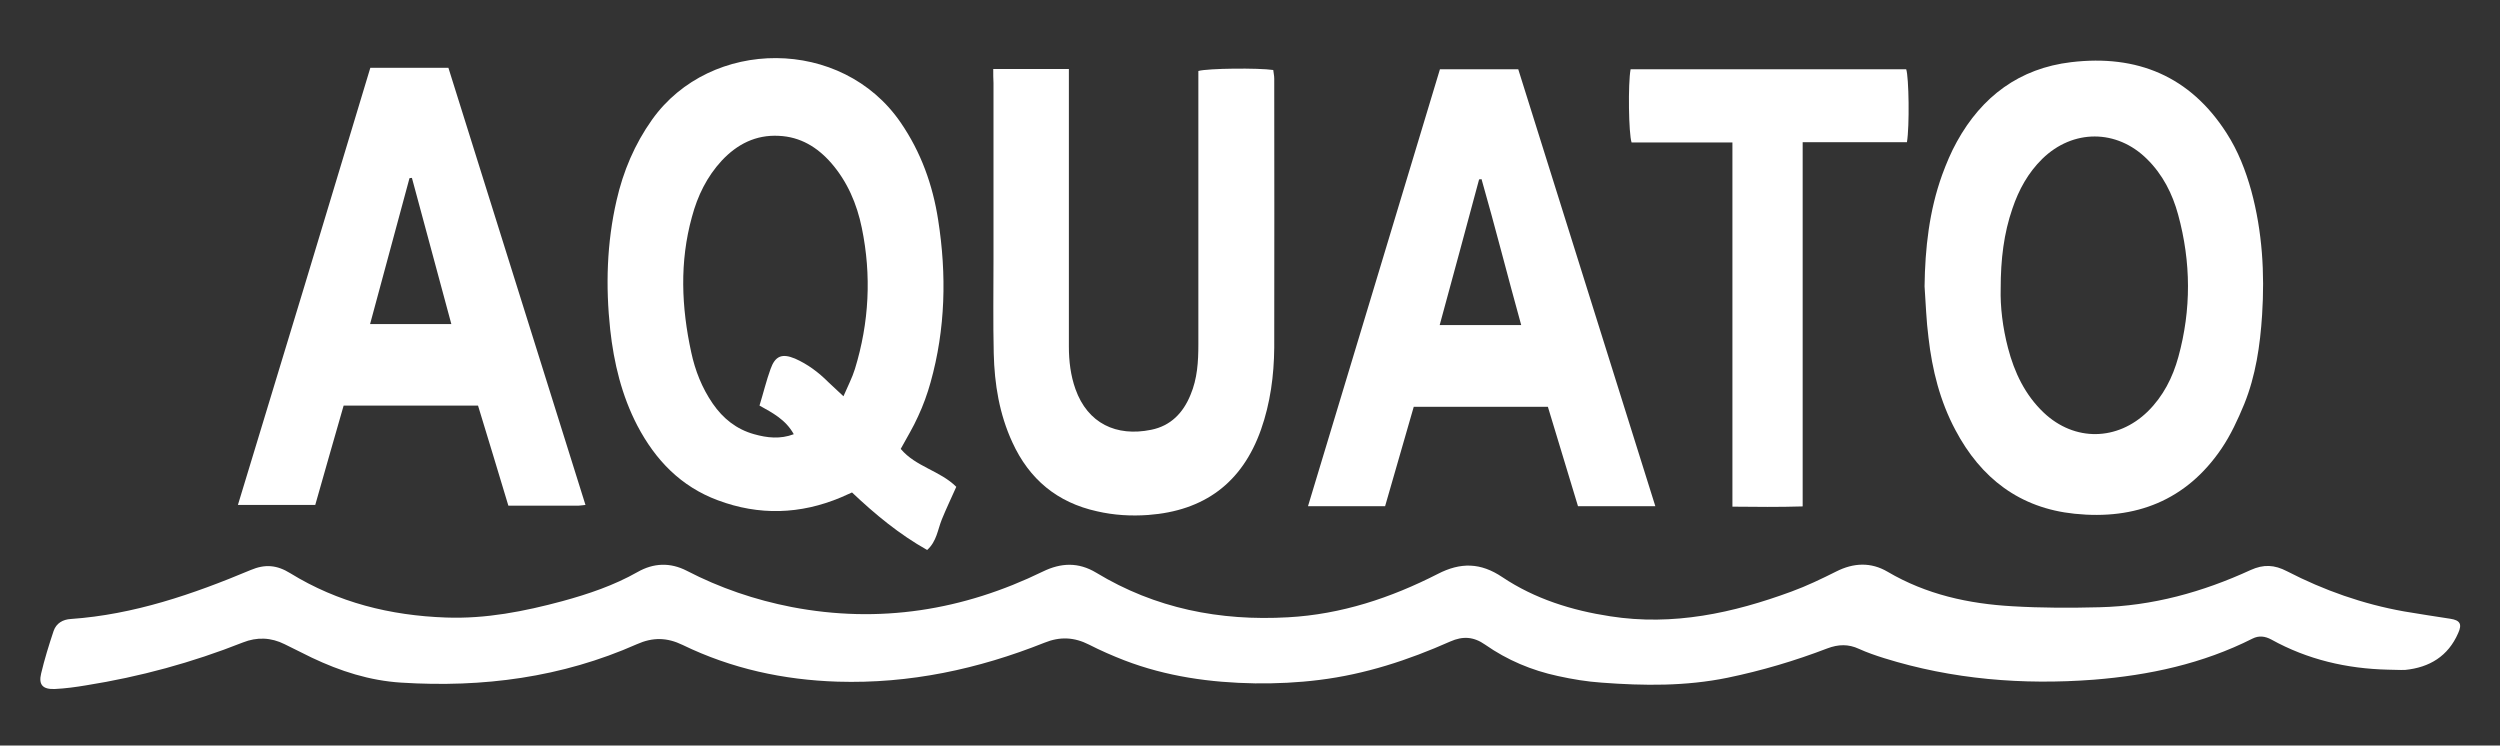
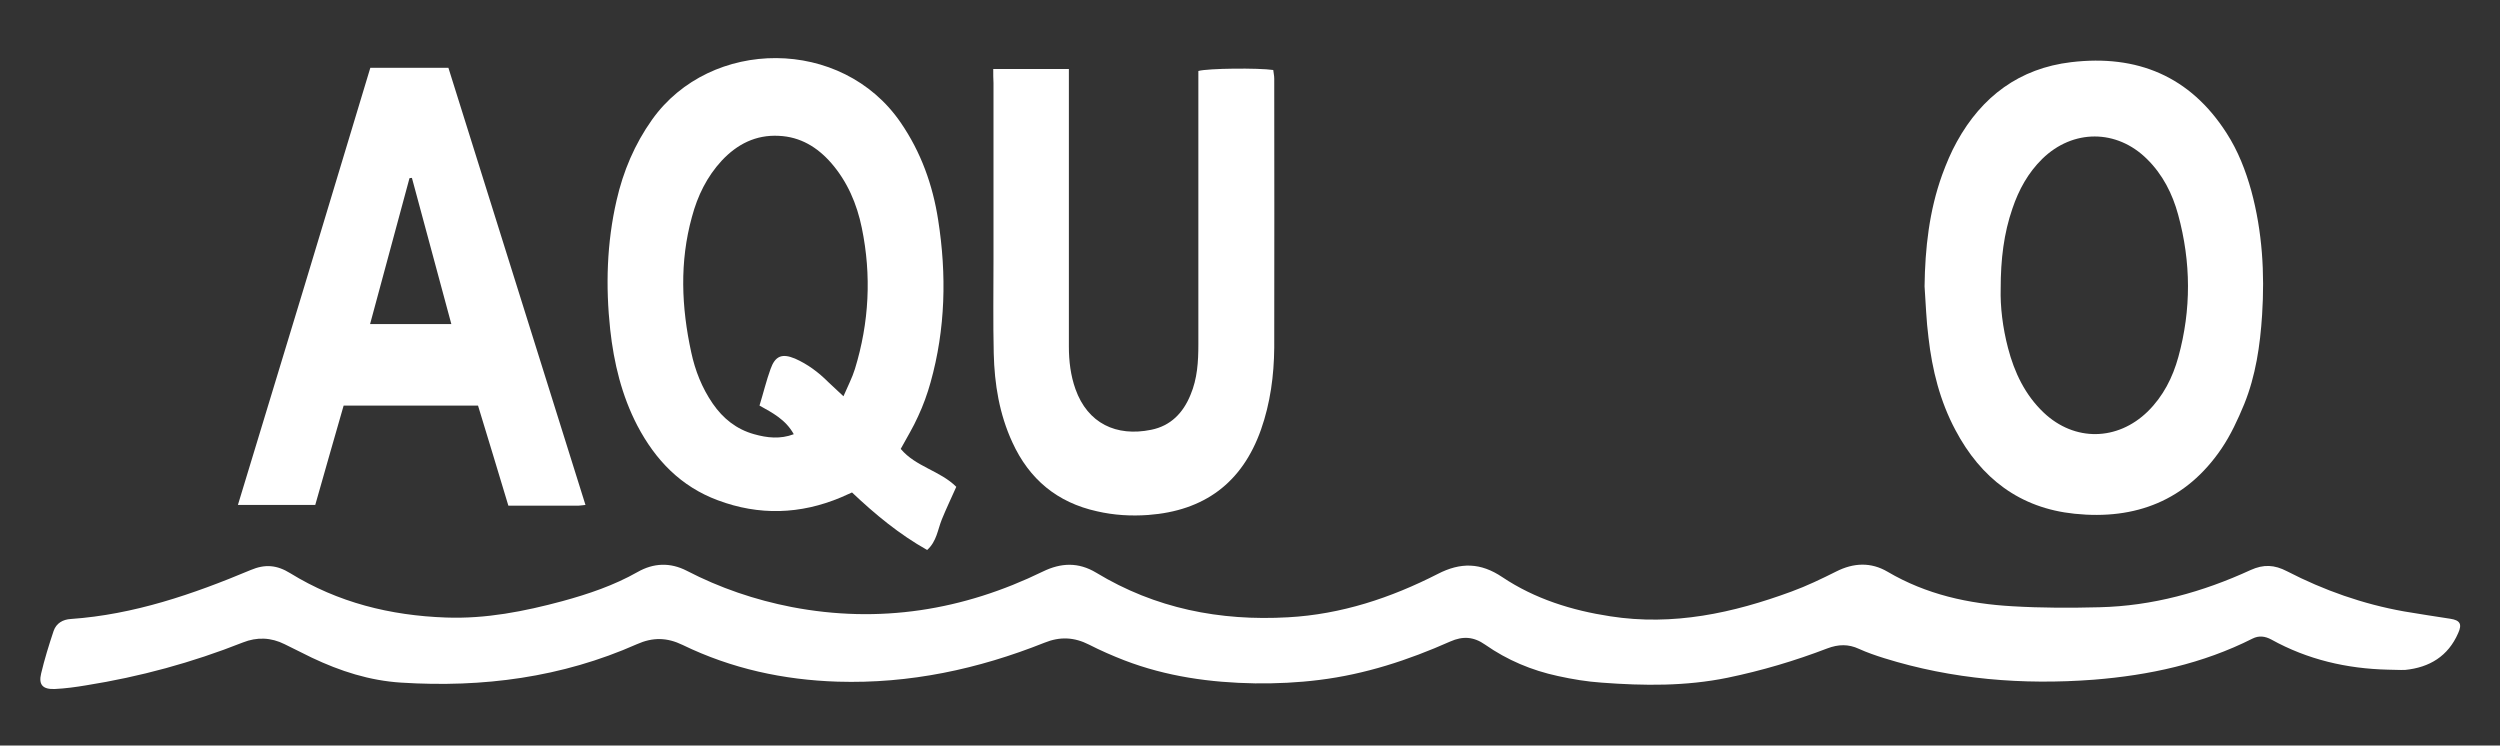
<svg xmlns="http://www.w3.org/2000/svg" id="Layer_1" x="0px" y="0px" viewBox="0 0 1021.4 304.6" style="enable-background:new 0 0 1021.4 304.6;" xml:space="preserve">
  <rect x="0" y="0" width="1021.4" height="304.6" fill="#333333" stroke="none" />
  <style type="text/css">	.st0{fill:#FFFFFF;}</style>
  <g>
    <path class="st0" d="M975.6,273.6c-16.8-0.4-32.8-4.1-47.6-12.3c-2.6-1.4-5.1-1.7-7.7-0.4c-20.4,10.3-42.3,15-64.9,16.8  c-29,2.2-57.7-0.1-85.6-8.8c-3.5-1.1-7-2.3-10.3-3.8c-4.3-2-8.4-1.9-12.9-0.2c-13.3,5.1-26.8,9.1-40.8,12  c-17.1,3.5-34.2,3.3-51.4,2c-6-0.4-12-1.4-17.9-2.7c-10.7-2.3-20.7-6.5-29.7-12.8c-4.7-3.3-9.1-3.6-14.3-1.3  c-17.1,7.6-34.8,13.4-53.5,15.7c-8.7,1.1-17.5,1.5-26.2,1.4c-18.3-0.3-36.2-2.8-53.4-9.4c-4.9-1.9-9.7-4-14.4-6.4  c-6.1-3.1-11.9-3.4-18.3-0.8c-27.1,10.8-55.1,16.8-84.5,15.9c-22.1-0.7-43.3-5.3-63.3-15c-6.4-3.1-12.2-3.2-18.7-0.3  c-30.7,13.6-62.9,17.8-96.2,15.7c-13-0.8-25-4.7-36.6-10.2c-3.7-1.8-7.4-3.7-11.1-5.5c-5.6-2.8-11.3-3-17.1-0.7  c-20.7,8.2-42,14-64,17.5c-4.2,0.7-8.5,1.3-12.8,1.5c-4.9,0.2-6.7-1.7-5.6-6.3c1.4-5.9,3.2-11.7,5.1-17.4c1.1-3.2,3.8-4.7,7-4.9  c25.8-1.8,49.9-10.1,73.5-20c5.9-2.5,10.7-2.1,16.2,1.3c19.5,12,40.9,17.3,63.6,18.1c16.3,0.6,32-2.5,47.6-6.7  c10.6-2.9,21-6.4,30.7-11.9c6.5-3.7,13.3-4,20.1-0.5c13.5,7,27.9,11.9,42.8,14.8c35.9,6.9,70.1,1.4,102.7-14.5  c7.4-3.6,14.5-3.9,21.8,0.5c24.1,14.6,50.5,19.8,78.4,18.2c21.7-1.2,41.9-7.9,61.1-17.7c9.3-4.8,17.5-4.7,26.4,1.3  c13.3,8.9,28.4,13.6,44.1,16c25.7,4,50.1-1.3,74-10.1c6.3-2.3,12.3-5.2,18.3-8.2c7.1-3.6,14.2-3.9,21,0.1  c15.8,9.3,33.1,13.1,51.1,14.1c11.8,0.7,23.6,0.7,35.4,0.4c21.7-0.5,42.2-6.2,61.8-15.2c5.3-2.4,9.7-2.2,14.9,0.5  c15.1,7.8,31,13.4,47.8,16.4c6.3,1.1,12.6,2,18.9,3c4,0.6,4.9,2.2,3.2,5.9c-4.1,9.4-11.7,14-21.6,15  C980.4,273.8,978,273.6,975.6,273.6z" />
    <path class="st0" d="M368,183.4c6.1,7.3,16.1,8.9,22.7,15.5c-2.1,4.7-4.1,8.9-5.9,13.3c-1.7,4.2-2.1,9-6,12.5  c-11.4-6.4-21.3-14.6-30.7-23.5c-1.7,0.8-3.1,1.4-4.5,2c-16.6,7-33.5,7.5-50.3,1.2c-15.1-5.6-25.5-16.4-32.9-30.5  c-6.4-12.3-9.6-25.6-11.1-39.3c-1.9-17.7-1.4-35.3,2.6-52.7c2.7-11.9,7.4-23,14.5-33C290.3,15.3,344,15,368,50.1  c8.3,12.1,13.1,25.5,15.3,39.8c3.5,22.3,3,44.5-3.1,66.3c-1.3,4.7-3,9.4-5.1,13.9C373.1,174.6,370.5,178.8,368,183.4z M310.3,165.7  c1.6-5.2,2.8-10.2,4.5-14.9c1.9-5.4,4.7-6.5,10-4.3c5.2,2.3,9.6,5.6,13.6,9.6c1.9,1.8,3.8,3.6,6.2,5.8c1.8-4.2,3.6-7.6,4.7-11.2  c5.8-18.9,6.8-38.2,2.8-57.6c-2-9.8-5.9-18.9-12.5-26.5c-5.7-6.5-12.6-10.7-21.4-11.1c-9.4-0.5-17,3.4-23.3,10.1  c-6.1,6.6-9.9,14.4-12.2,23c-5.1,18.4-4.3,36.9-0.3,55.3c1.6,7.5,4.4,14.6,8.8,21c4.2,6.1,9.7,10.5,16.9,12.5  c5.3,1.5,10.7,2.1,16.2,0C321,171.4,315.5,168.6,310.3,165.7z" />
    <path class="st0" d="M786.3,117c0.2-15.6,1.9-30.9,7.2-45.6c1.7-4.6,3.6-9.2,6-13.5c10.2-18.5,25.6-30,46.7-32.5  c26.9-3.2,48.6,5.7,63.5,29c4.7,7.3,7.8,15.3,10.1,23.6c4.5,16.6,5.5,33.6,4.4,50.7c-0.8,12.4-2.6,24.8-7.3,36.4  c-2.6,6.3-5.5,12.6-9.3,18.2c-14.4,21.2-35.1,29.2-60,26.6c-22.4-2.3-38.3-14.5-48.7-34.2c-6.3-11.8-9.5-24.6-11-37.8  C787,131,786.8,124,786.3,117z M817.4,117.9c-0.2,7.4,0.8,15.9,3,24.3c2.6,10,7,19.2,14.6,26.4c12.6,11.9,30.1,11.6,42.5-0.5  c6.3-6.2,10.2-13.9,12.5-22.3c5.3-19.3,5.2-38.7-0.1-58.1c-2.3-8.5-6.3-16.4-12.7-22.7c-12.4-12.3-30.3-12.3-42.8-0.1  c-5.8,5.7-9.6,12.6-12.2,20.3C818.7,95.3,817.4,105.9,817.4,117.9z" />
    <path class="st0" d="M405.8,28.2c10.5,0,20.4,0,30.9,0c0,2,0,3.9,0,5.8c0,35.9,0,71.8,0,107.6c0,5.9,0.7,11.8,2.7,17.4  c5,14,16.7,19.5,30.9,16.6c8-1.6,13.1-6.9,16.1-14.3c2.8-6.6,3.2-13.6,3.2-20.6c0-35.4,0-70.8,0-106.2c0-1.9,0-3.8,0-5.5  c3.8-1.1,24.6-1.3,30.6-0.4c0.1,1.1,0.4,2.3,0.4,3.5c0,36.7,0.1,73.4,0,110c-0.1,11.3-1.6,22.6-5.4,33.4  c-7.7,21.8-23.2,33.2-46.1,34.9c-7,0.5-14,0.1-20.9-1.5c-16.3-3.6-27.7-13.1-34.6-28.2c-5.3-11.5-7.3-23.7-7.6-36.3  c-0.3-12.8-0.1-25.5-0.1-38.3c0-24.1,0-48.2,0-72.2C405.8,32.2,405.8,30.4,405.8,28.2z" />
    <path class="st0" d="M151.3,27.7c10.7,0,21,0,31.9,0c18.6,59.4,37.3,118.9,56,178.6c-1.4,0.1-2.1,0.3-2.9,0.3c-9.4,0-18.8,0-28.6,0  c-4.1-13.6-8.2-27.2-12.4-40.9c-18.3,0-36.4,0-54.9,0c-3.9,13.5-7.7,26.9-11.6,40.6c-10.4,0-20.7,0-31.6,0  C115.4,146.6,133.4,87.2,151.3,27.7z M184.4,132.4c-5.5-20.4-10.8-40-16.1-59.7c-0.3,0-0.7,0-1,0.1c-5.3,19.7-10.7,39.5-16.1,59.6  C162.4,132.4,173,132.4,184.4,132.4z" />
-     <path class="st0" d="M534.4,206.8c18-59.7,36-119,53.9-178.5c10.6,0,21,0,32,0c18.6,59.2,37.2,118.6,56,178.5c-10.8,0-21,0-31.6,0  c-4.1-13.5-8.2-27-12.3-40.6c-18.3,0-36.2,0-54.8,0c-3.9,13.5-7.8,27-11.7,40.6C555.4,206.8,545.3,206.8,534.4,206.8z M621.5,132.8  c-5.6-20.2-10.6-40-16.2-59.6c-0.3,0-0.6,0.1-1,0.1c-5.3,19.7-10.6,39.4-16.1,59.5C599.5,132.8,610.1,132.8,621.5,132.8z" />
-     <path class="st0" d="M707.8,58.2c-14.3,0-27.8,0-41.2,0c-1.2-3.5-1.5-24-0.4-29.9c37.5,0,75,0,112.6,0c1.1,3.2,1.4,23.2,0.3,29.8  c-7,0-14.1,0-21.2,0c-7,0-13.9,0-21.4,0c0,49.7,0,98.9,0,148.8c-9.7,0.3-19,0.2-28.7,0.1C707.8,157.3,707.8,108.1,707.8,58.2z" />
  </g>
</svg>